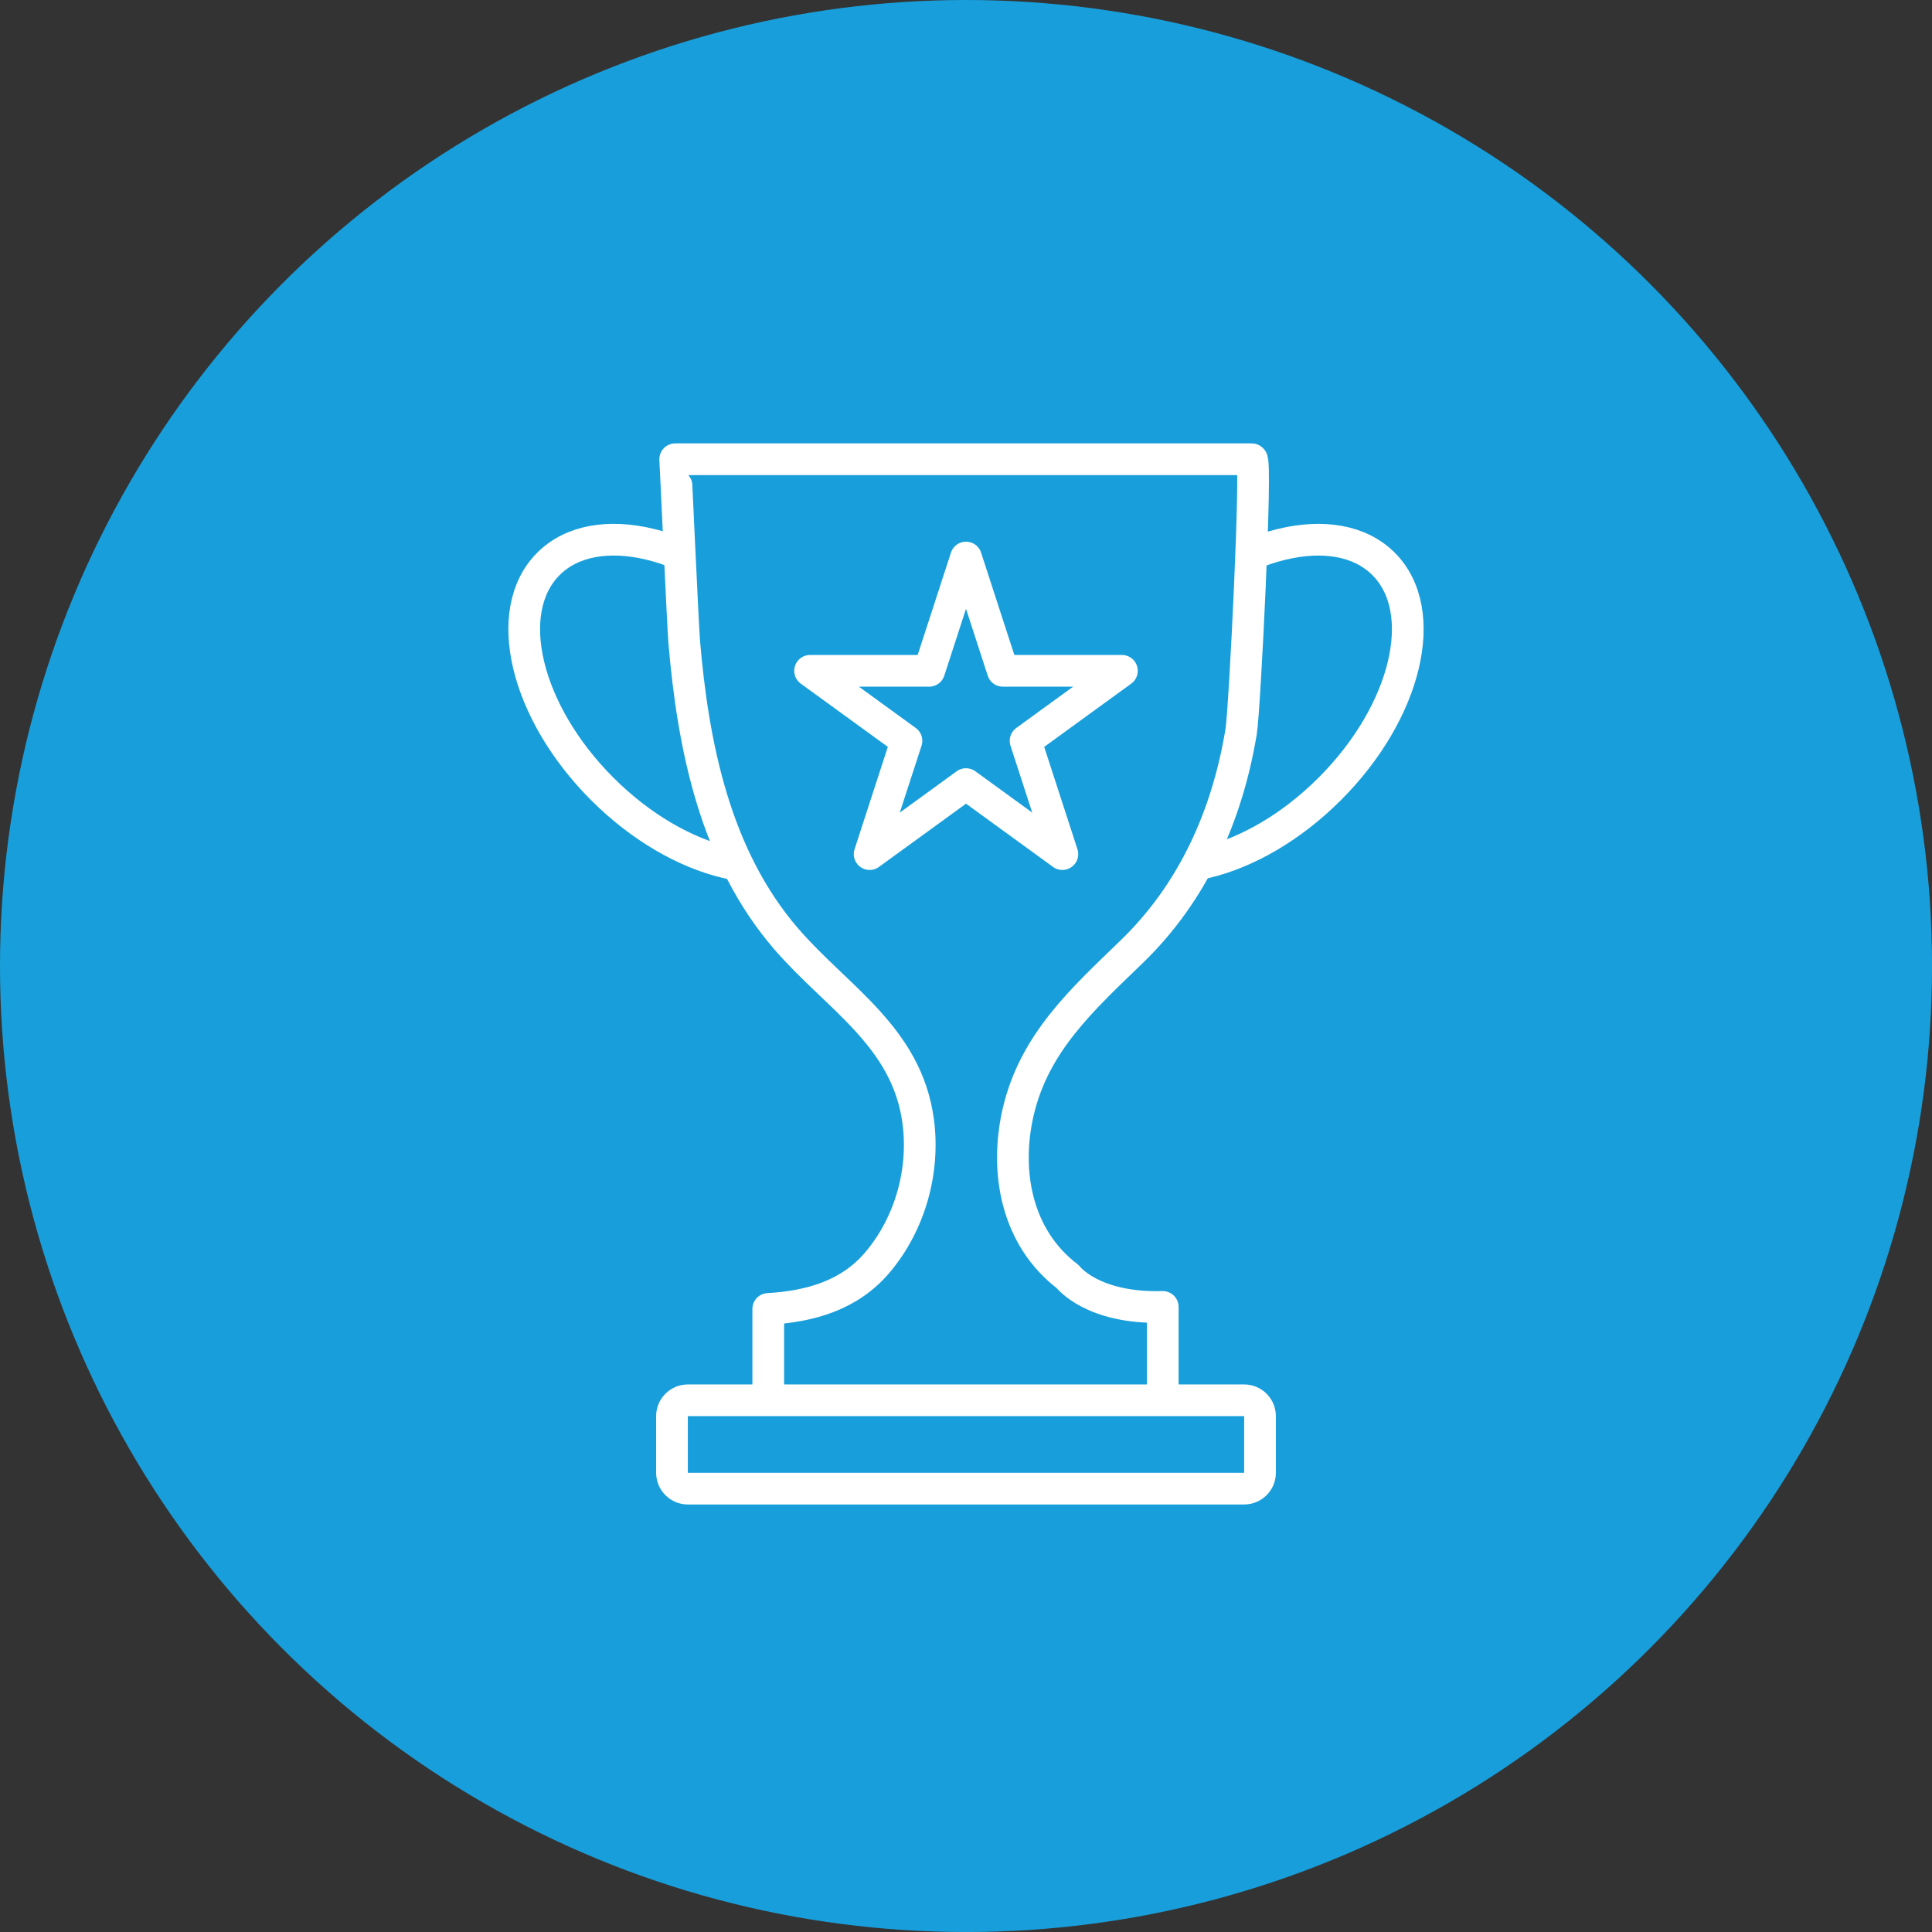
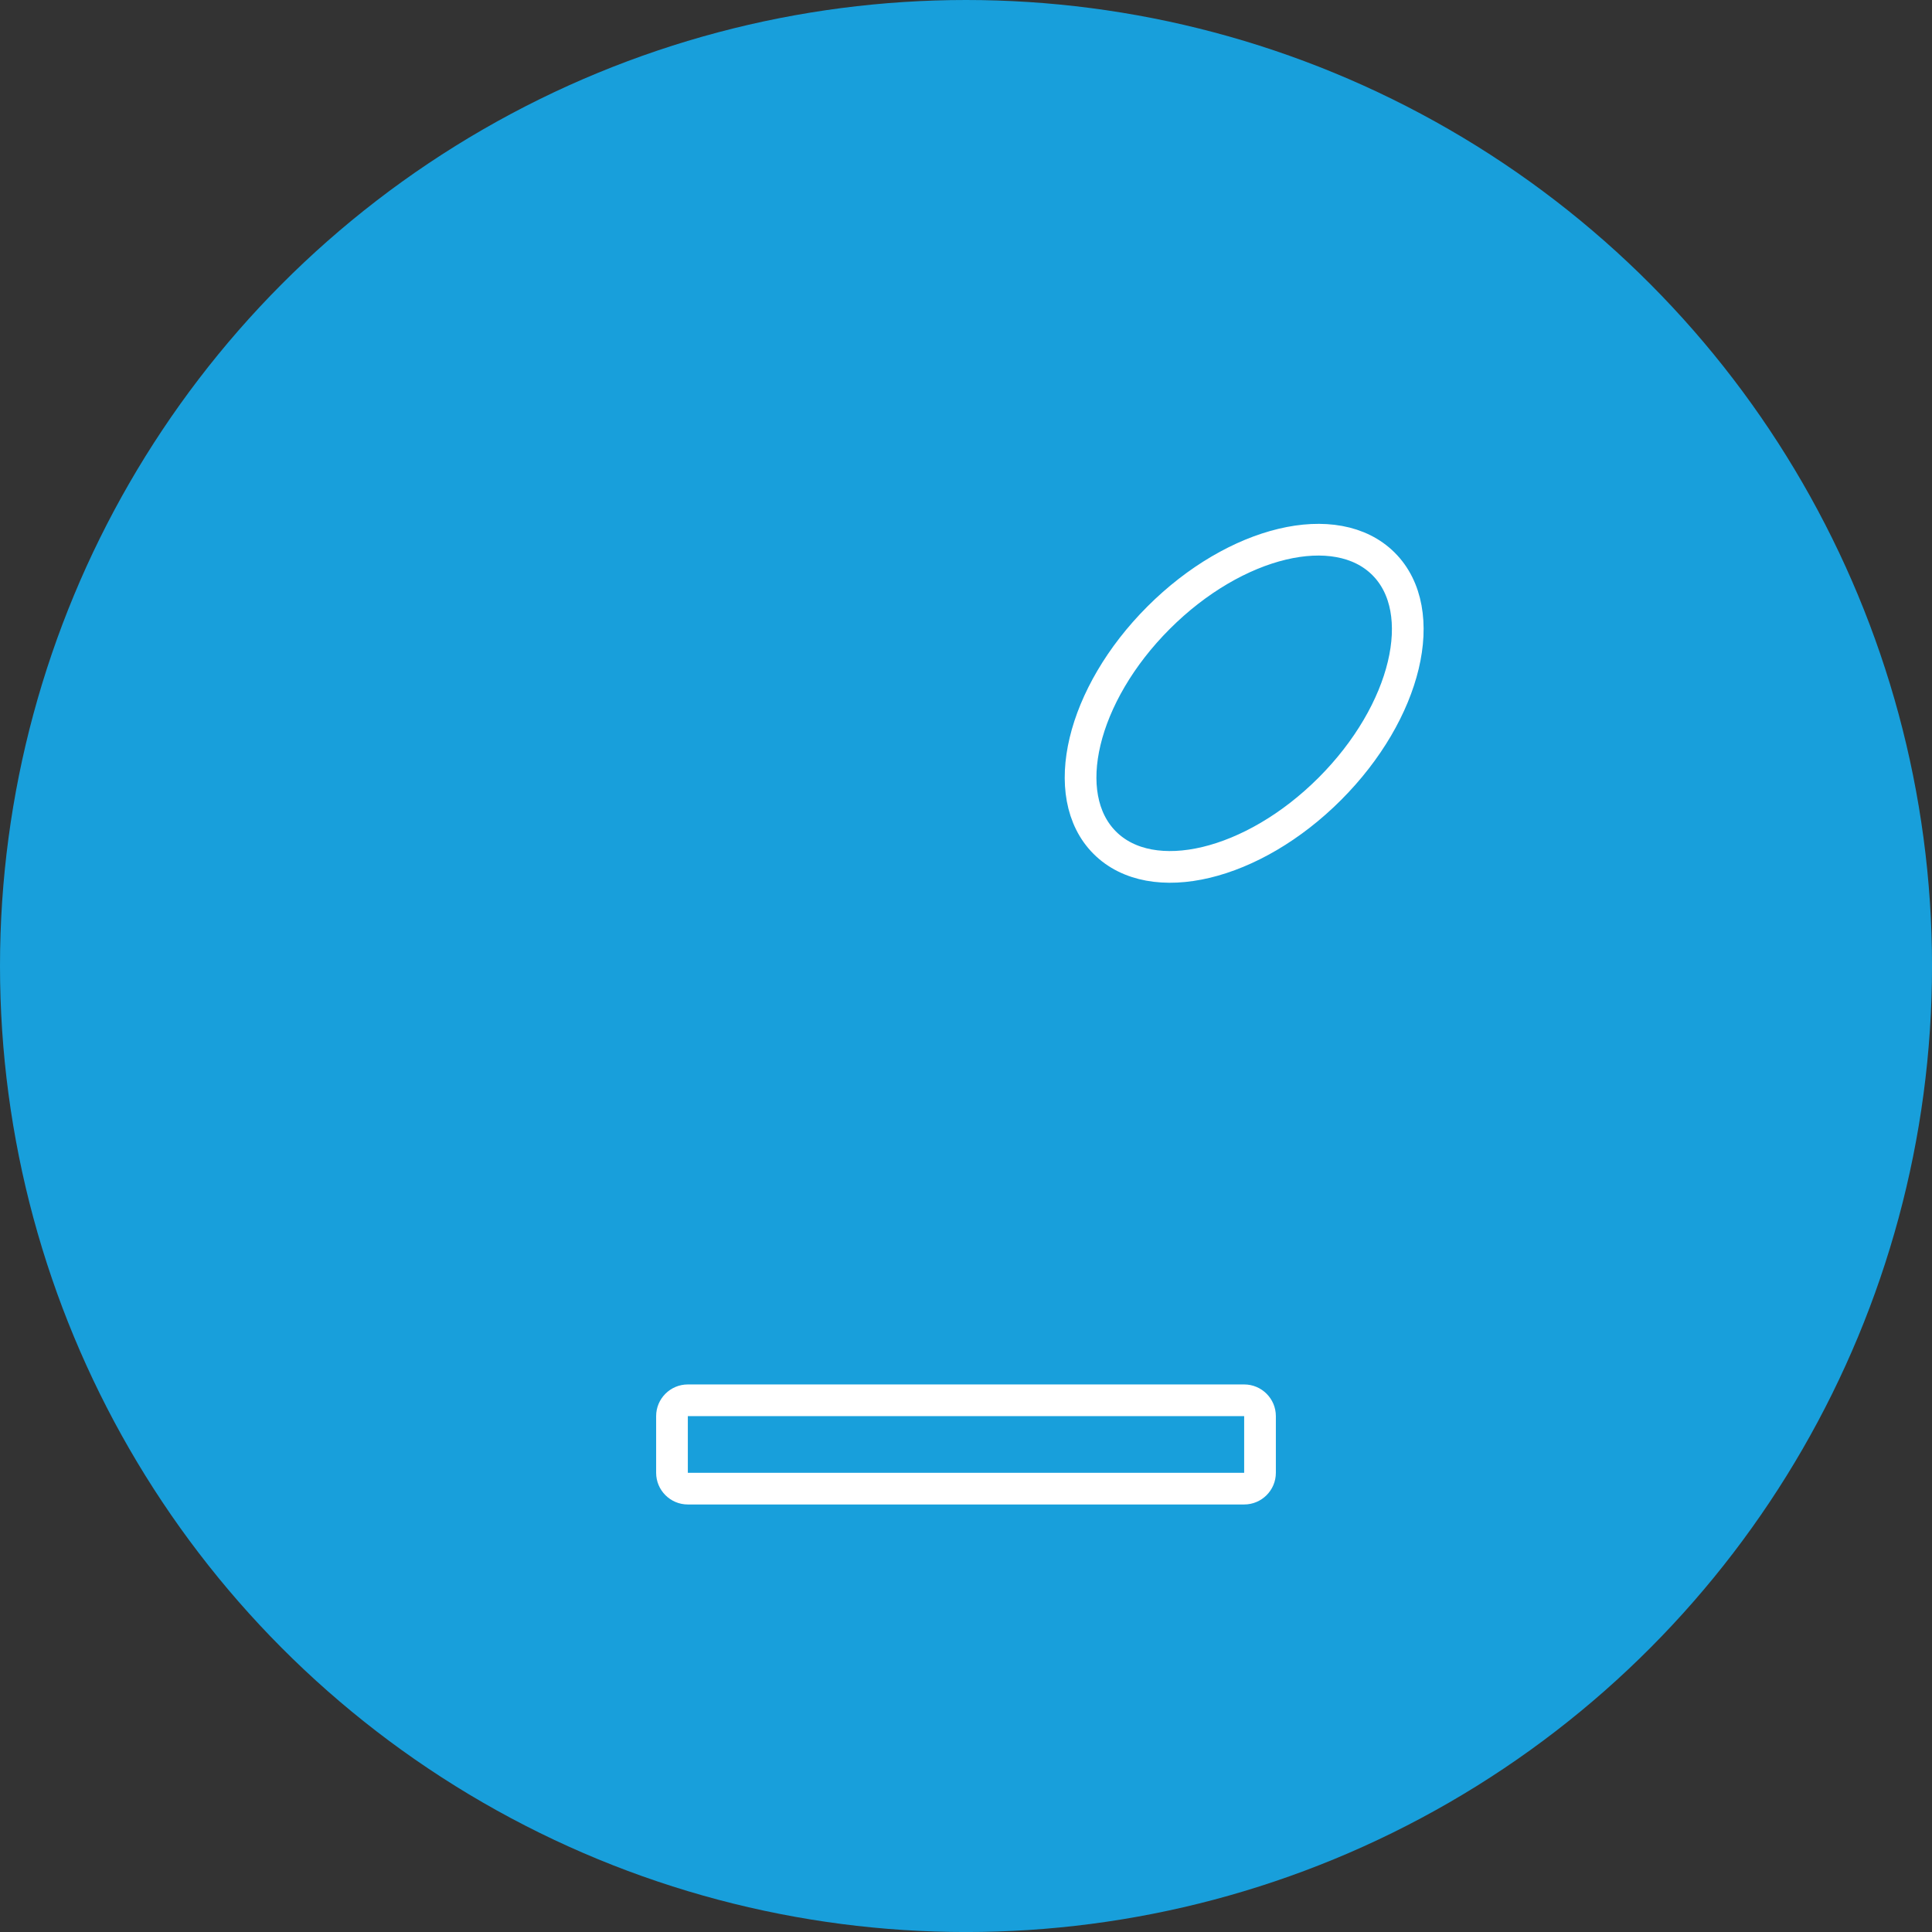
<svg xmlns="http://www.w3.org/2000/svg" id="Ebene_1" data-name="Ebene 1" viewBox="0 0 60.957 60.957">
  <rect x="0" y="0" width="60.957" height="60.957" fill="#333333" stroke="none" />
  <defs>
    <style>
      .cls-1, .cls-2 {
        fill: #189fdb;
      }

      .cls-3 {
        fill: #fff;
      }

      .cls-2 {
        stroke: #fff;
        stroke-linecap: round;
        stroke-linejoin: round;
      }
    </style>
  </defs>
  <circle class="cls-1" cx="30.479" cy="30.479" r="30.479" />
  <g>
    <g>
-       <ellipse class="cls-2" cx="21.702" cy="22.19" rx="3.819" ry="6.22" transform="translate(-9.335 21.845) rotate(-45)" />
      <ellipse class="cls-2" cx="39.255" cy="22.19" rx="6.22" ry="3.819" transform="translate(-4.193 34.257) rotate(-45)" />
-       <path class="cls-2" d="M21.303,14.49s18.185,0,18.191,0c.172,0-.222,7.907-.334,8.588-.435,2.641-1.512,5.07-3.452,6.948-1.557,1.507-3.08,2.873-3.586,5.071-.433,1.886-.043,3.96,1.564,5.181,0,0,.766,1.021,3,.957v3.319h-12.447v-3.255c1.326-.078,2.561-.428,3.44-1.462,1.031-1.214,1.503-2.889,1.29-4.465-.361-2.673-2.557-3.885-4.174-5.762-2.229-2.588-2.928-6.06-3.208-9.368-.04-.473-.279-5.751-.284-5.751Z" />
      <g>
-         <rect class="cls-1" x="21.202" y="44.181" width="18.553" height="2.787" rx=".5" ry=".5" />
        <path class="cls-3" d="M39.255,44.681v1.787h-17.553v-1.787h17.553M39.255,43.681h-17.553c-.552,0-1,.448-1,1v1.787c0,.552.448,1,1,1h17.553c.552,0,1-.448,1-1v-1.787c0-.552-.448-1-1-1h0Z" />
      </g>
    </g>
-     <polygon class="cls-2" points="30.479 17.591 31.64 21.165 35.398 21.165 32.358 23.374 33.519 26.948 30.479 24.739 27.438 26.948 28.6 23.374 25.559 21.165 29.317 21.165 30.479 17.591" />
  </g>
</svg>